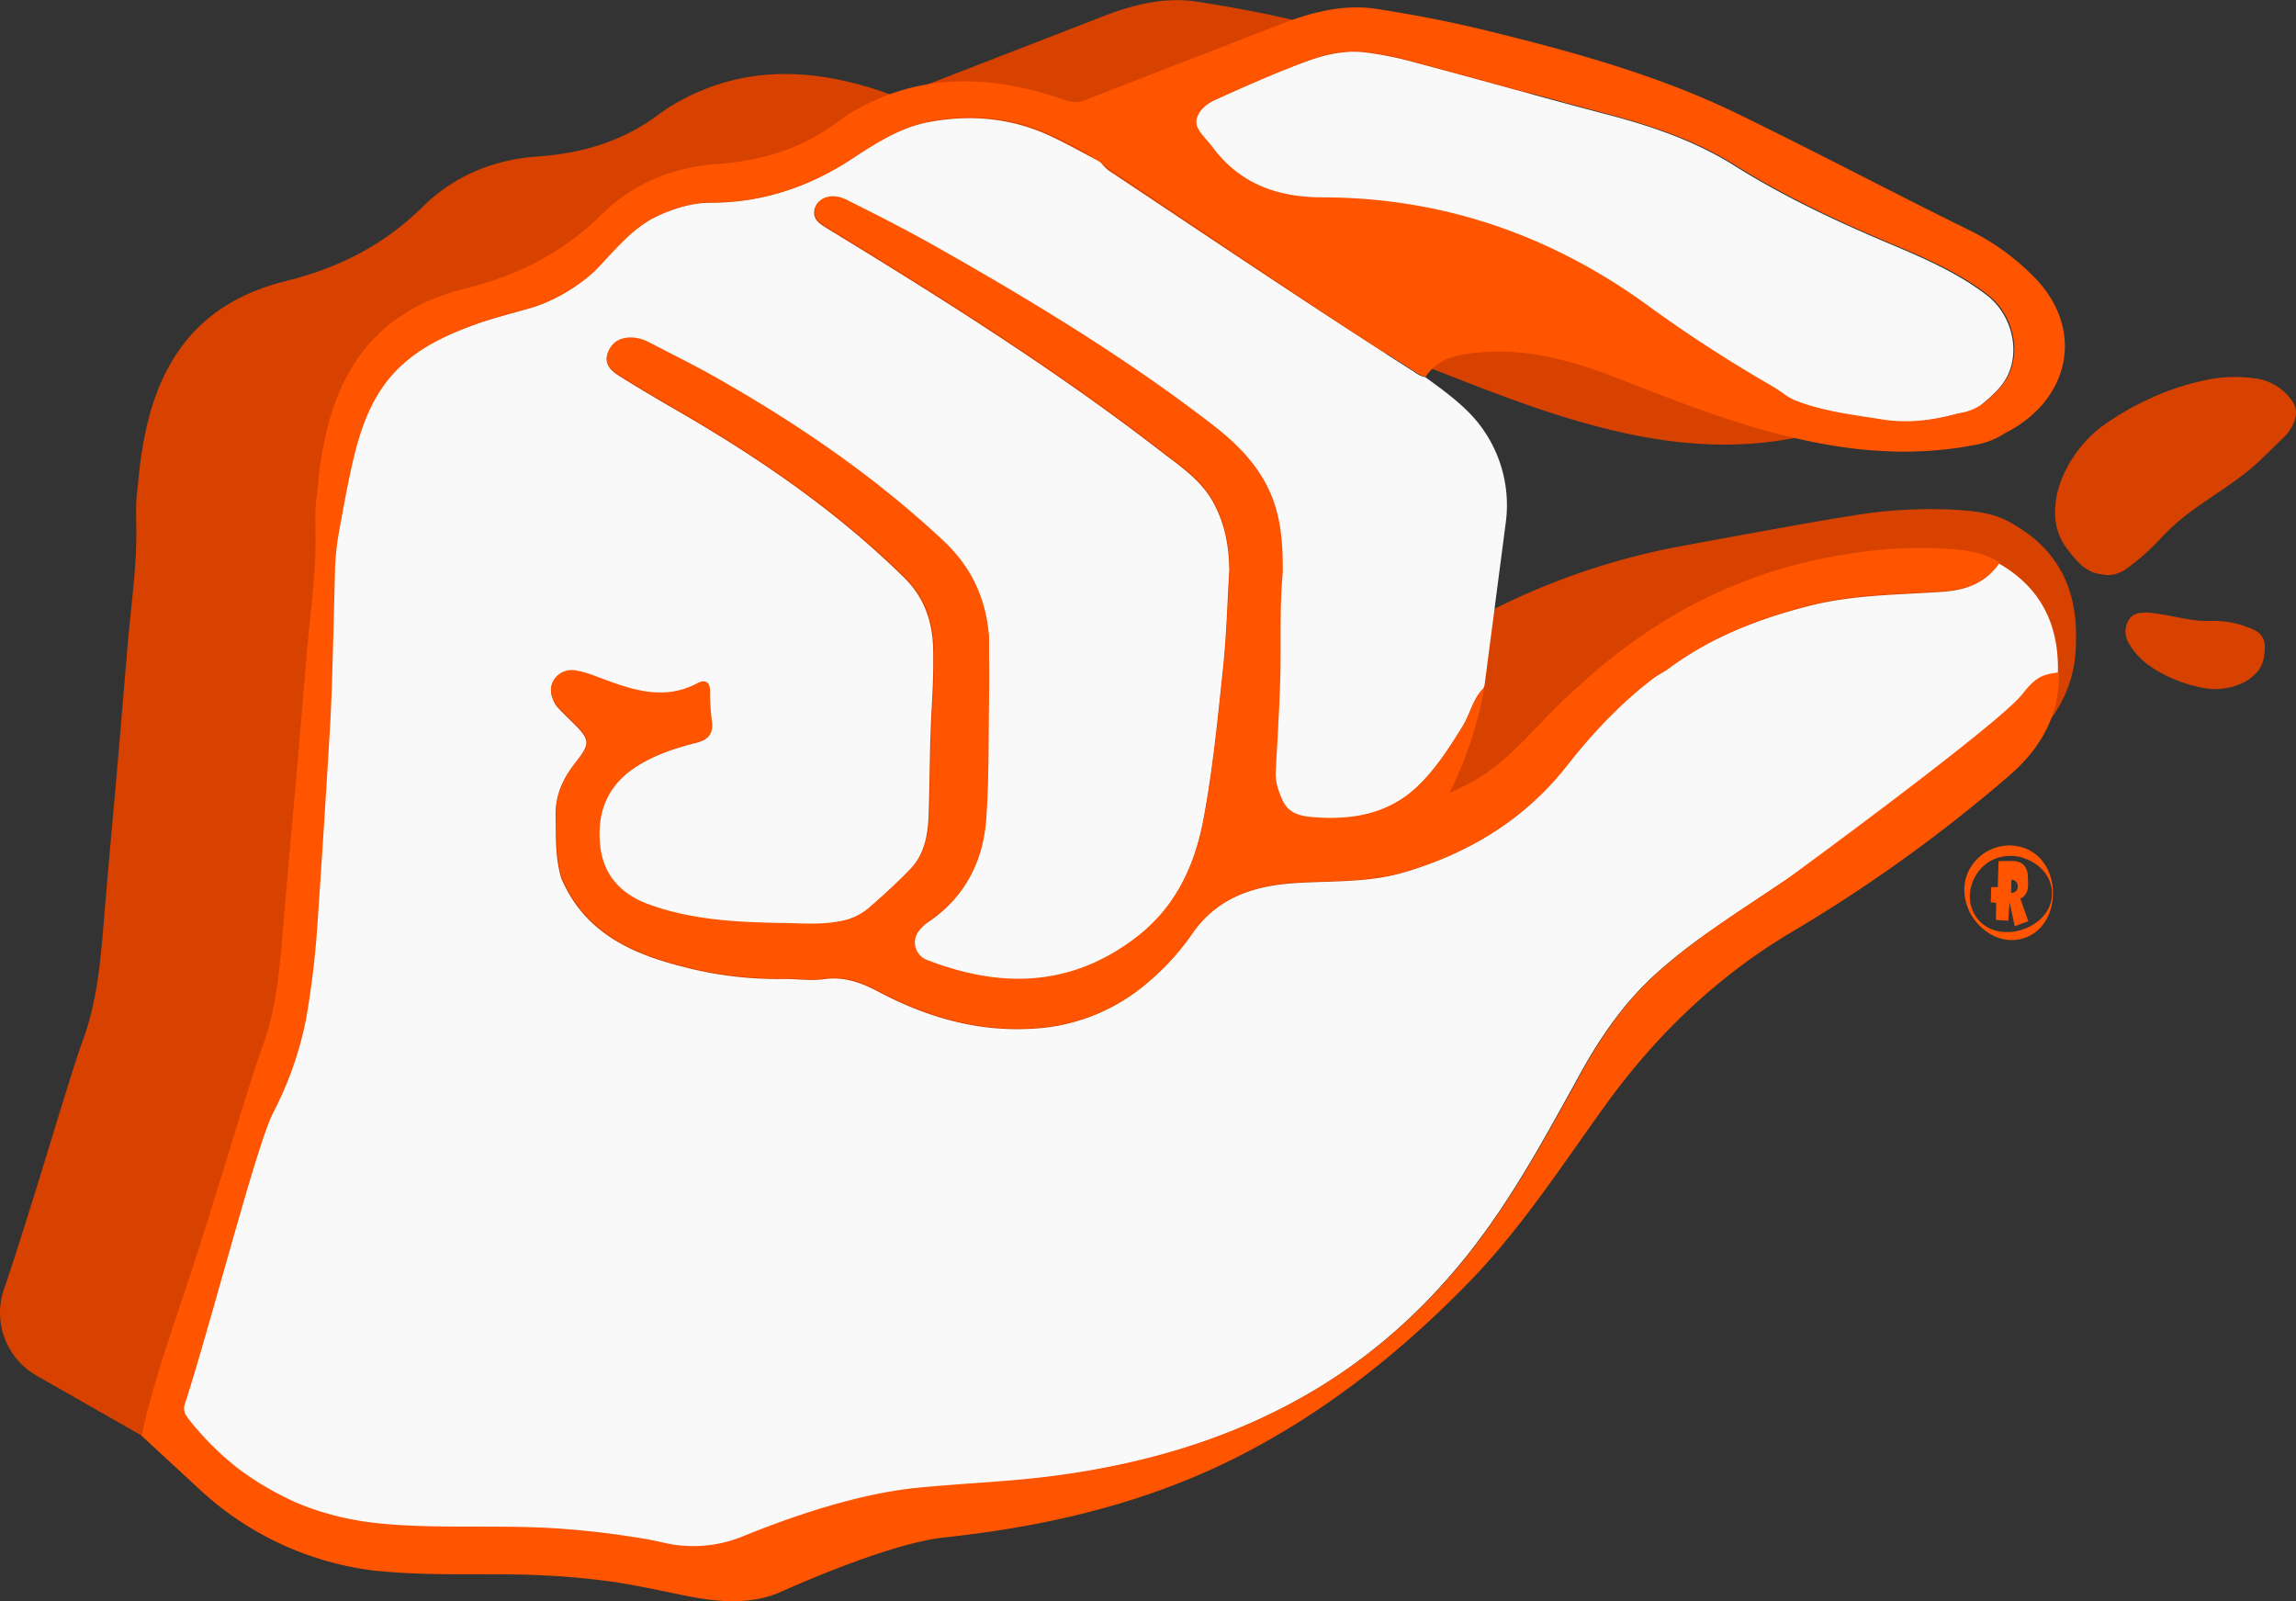
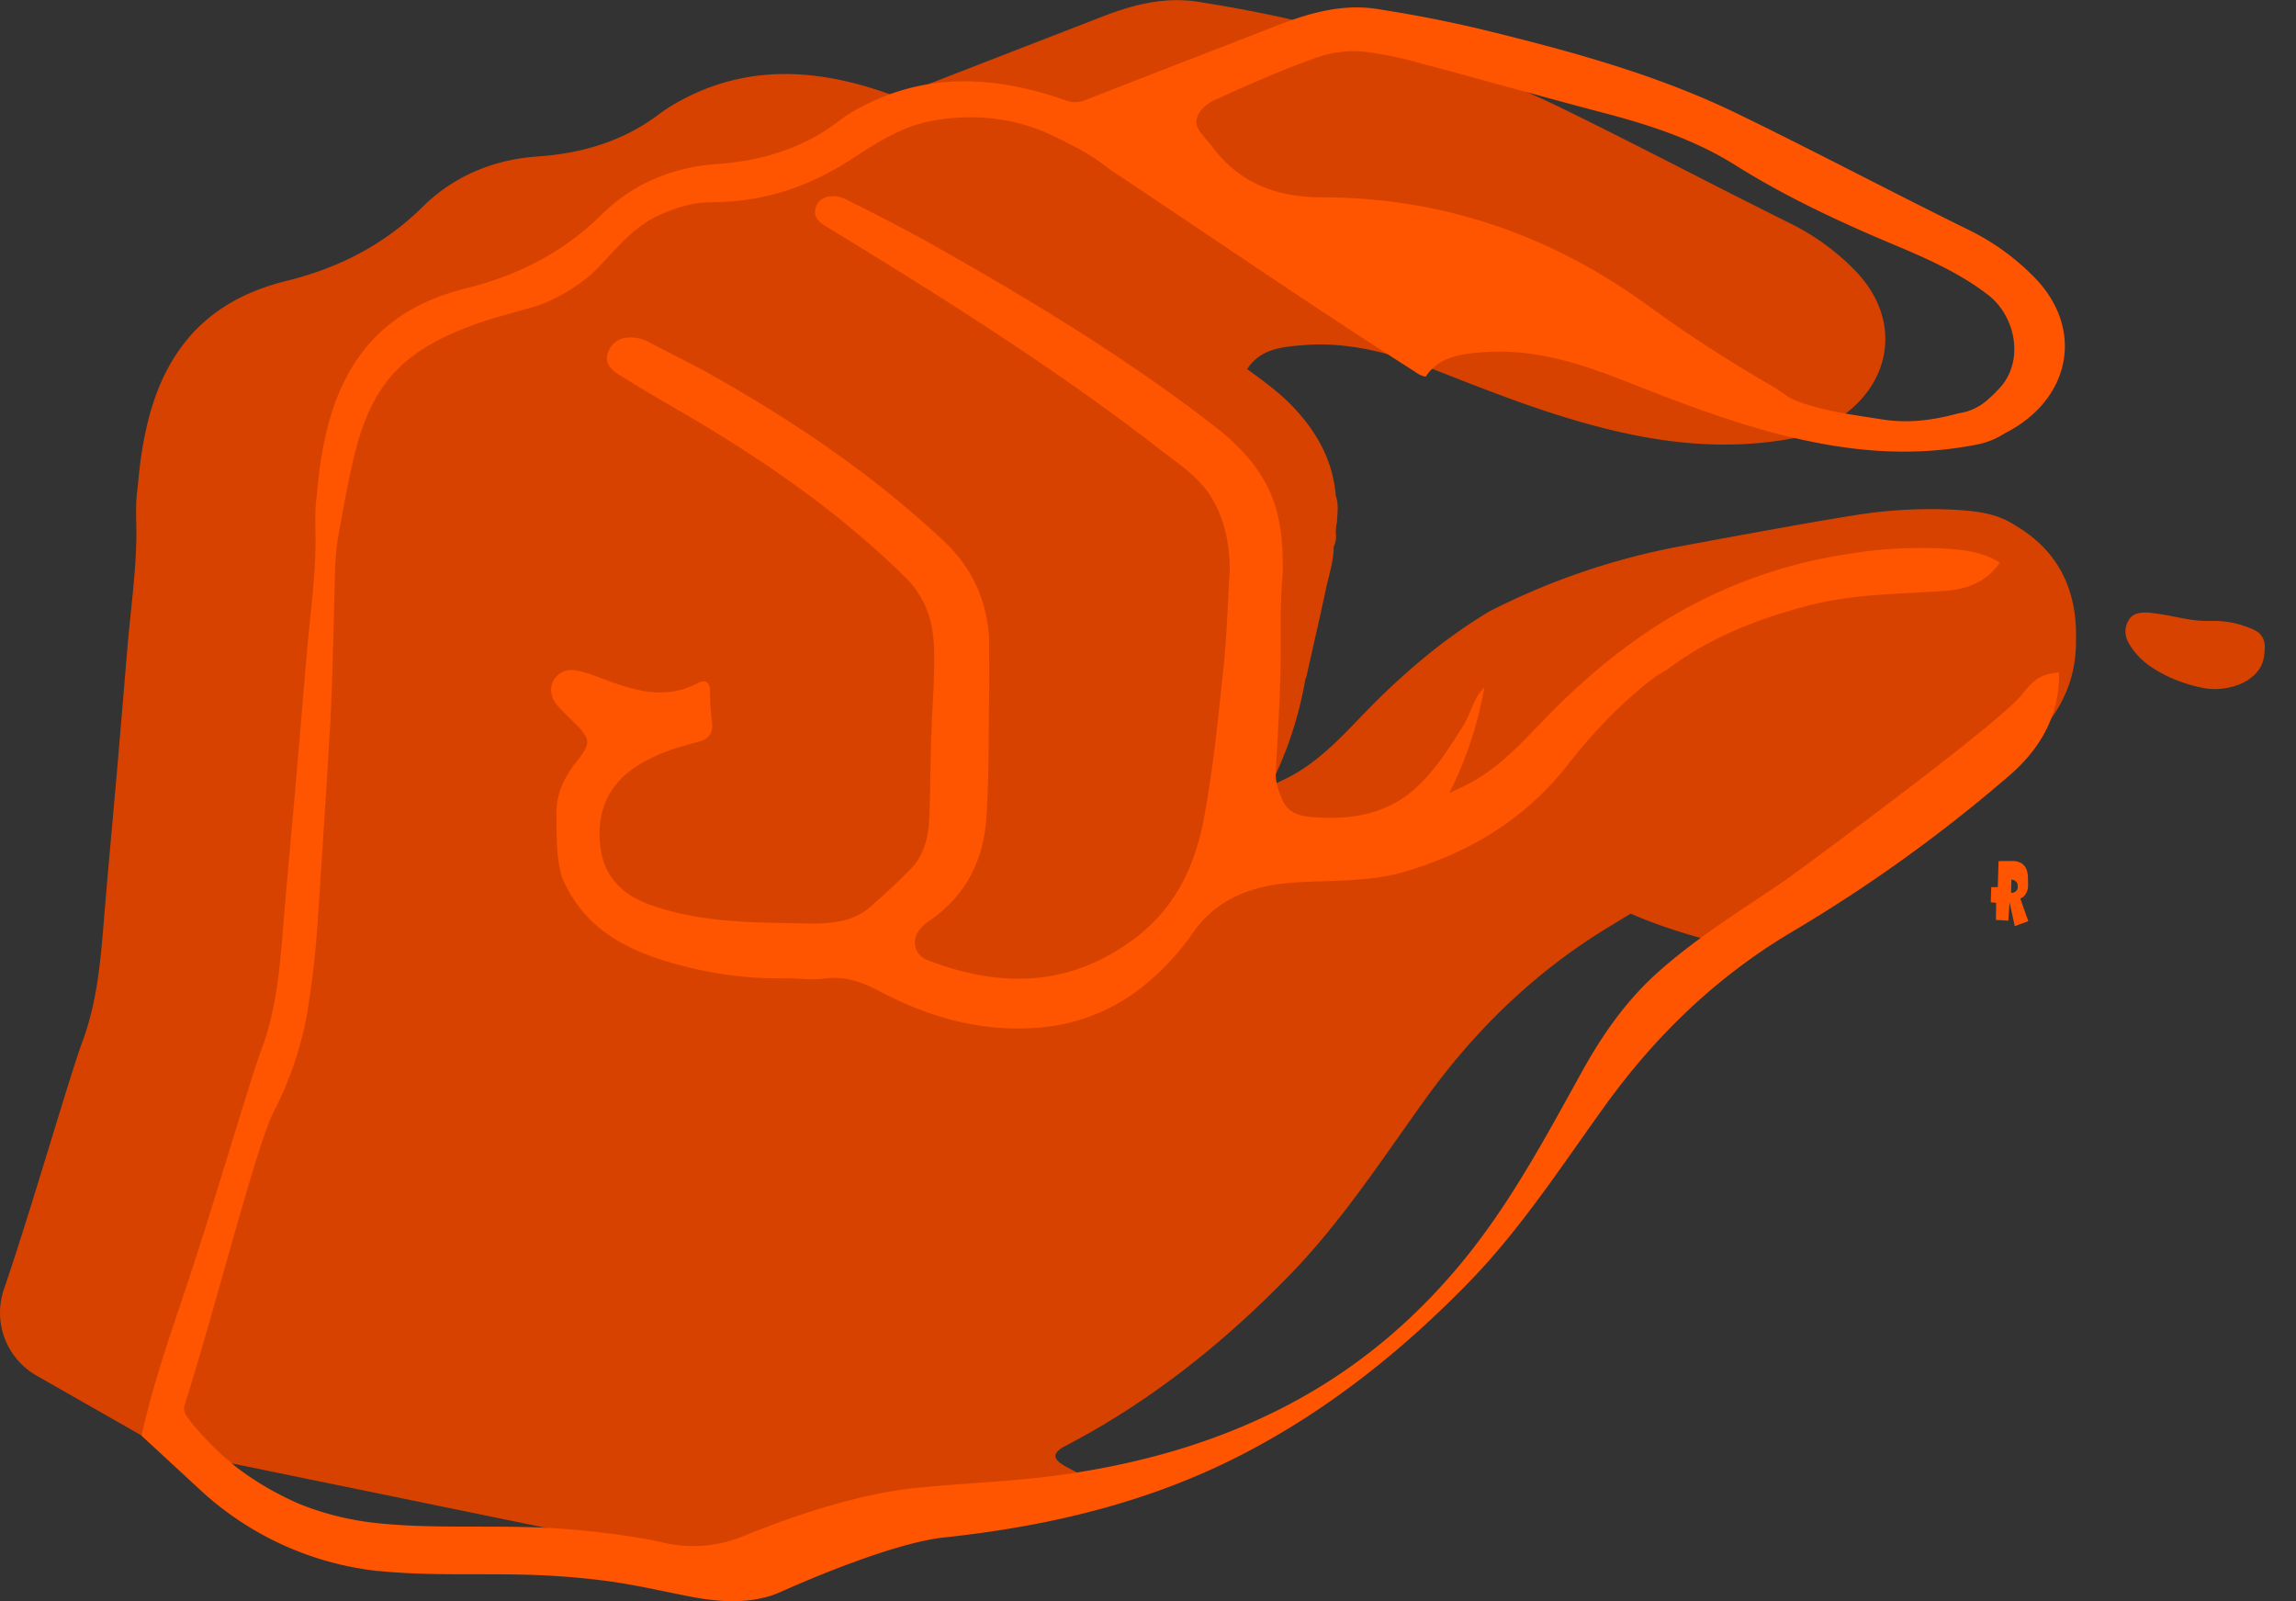
<svg xmlns="http://www.w3.org/2000/svg" id="Layer_1" data-name="Layer 1" viewBox="0 0 741.73 517.25">
  <rect x="0" y="0" width="741.73" height="517.25" fill="#333333" stroke="none" />
  <defs>
    <style>.cls-1{fill:#ffb000;}.cls-2{fill:#d84200;}.cls-3{fill:#b55f19;}.cls-4{fill:#f9f9f9;}.cls-5{fill:#f50;}</style>
  </defs>
-   <path class="cls-1" d="M584.12,126.84c.86-.74,1.7-1.5,2.51-2.3C585.82,125.34,585,126.1,584.12,126.84Z" />
  <path class="cls-1" d="M488.77,215.28c1.09,0,2.17,0,3.24,0C490.94,215.27,489.86,215.29,488.77,215.28Z" />
  <path class="cls-2" d="M689,198.84a6,6,0,0,1,2.6-.89,13.09,13.09,0,0,1,3.19,0c1.11.13,2.14.27,3.08.42,1.6.25,3.22.55,4.86.88s3.34.64,5.13.93a36.45,36.45,0,0,0,6.71.38h.07a30,30,0,0,1,11.9,2.21,11.85,11.85,0,0,1,3.23,1.66,6.27,6.27,0,0,1,1.57,2.41,7.68,7.68,0,0,1,.3,2.79c-.07,1-.17,1.84-.29,2.65a9.64,9.64,0,0,1-2.43,5.06,14.62,14.62,0,0,1-4.65,3.37,20.57,20.57,0,0,1-5.79,1.65,20.07,20.07,0,0,1-5.85,0,45.86,45.86,0,0,1-8.8-2.4,41.66,41.66,0,0,1-8.54-4.31,23.76,23.76,0,0,1-6.19-5.76,19.93,19.93,0,0,1-1.67-2.66,7,7,0,0,1,.64-7.49A4.28,4.28,0,0,1,689,198.84Z" />
-   <path class="cls-2" d="M737.65,141.39a14.56,14.56,0,0,0,2.69-3.42,12.66,12.66,0,0,0,1.25-3.33,6.63,6.63,0,0,0-1.37-5.49,17.15,17.15,0,0,0-11.77-6.93,45.76,45.76,0,0,0-16.36.65,81.24,81.24,0,0,0-17.55,5.88,89,89,0,0,0-15.29,8.83,39,39,0,0,0-8,8,39.73,39.73,0,0,0-5.61,10.22,28,28,0,0,0-1.7,11A18.54,18.54,0,0,0,667.59,177c.94,1.28,2,2.62,3.25,4a15.07,15.07,0,0,0,4.25,3.38,9.89,9.89,0,0,0,3.79,1.08,9.4,9.4,0,0,0,2.84.28,11.26,11.26,0,0,0,5.88-2.51,72.82,72.82,0,0,0,10.11-9,70.76,70.76,0,0,1,9.67-8.71q4.23-3.11,8.27-5.8t7.83-5.48l0,0a74.85,74.85,0,0,0,8.07-6.91Z" />
  <path class="cls-2" d="M480.45,197.85a226.66,226.66,0,0,1,62.68-21.45c19.88-3.68,43.43-8,54.76-9.76a153.1,153.1,0,0,1,33.37-2c6.65.41,13.43,1,19.3,4.79h0c14.37,8.24,20.48,21,20.1,37.17.16,14.33-6,25.53-16.66,34.79a512.07,512.07,0,0,1-74.13,53.31,198.23,198.23,0,0,0-17.2,11.53c-1.28-.28-2.55-.55-3.82-.85-4.86-1.13-9.7-2.41-14.47-3.87s-9.33-3-13.88-4.85c-1.24-.5-2.46-1-3.69-1.56-2,1.21-4,2.44-5.95,3.63-24.17,14.43-43.83,33.34-60.19,56-14.12,19.57-27.22,39.88-44.21,57.29-21.42,22-45.07,40.86-72.34,55.06-12,6.25,14.9,8.84,2.25,12.84l-18.88,6.87-33.75,9.6-16.55,5.54-4.3.4a25.87,25.87,0,0,1-17.21,6.55l-5.56-.21L54,468.39,11.81,444.33a23.38,23.38,0,0,1-10.25-28.7h0c8.83-26,21-68.23,25-79,4.75-12.64,5.91-25.95,7-39.27,1.34-16.51,2.91-33,4.34-49.52,1.12-12.91,2.18-25.83,3.28-38.74,1-12.14,2.8-24.22,2.88-36.44,0-4.75-.35-9.51.3-14.24.41-3.7.69-7.41,1.25-11.09,1.75-11.63,4.74-22.85,11.29-32.83,8.51-13,21-20.16,35.65-23.77,16.83-4.16,31.49-11.59,44-23.93,10-9.9,22.9-15.28,37-16.24,14.32-1,27.37-4.8,38.88-13.32A56.92,56.92,0,0,1,217.19,34c22.55-13.37,45.75-12.14,69.16-3.95a8.5,8.5,0,0,0,6.5-.11c20.88-8.17,41.8-16.22,62.69-24.35,10.16-4,20.61-6.76,31.55-5,11.62,1.84,23.23,4,34.66,6.82,28,6.85,55.91,14.45,81.93,27.12,25,12.17,49.61,25.2,74.54,37.56a76.67,76.67,0,0,1,21.1,15.32c16.5,17,11.21,39.77-9.65,50.25a25.36,25.36,0,0,1-9.9,3.81c-17.77,3.43-35.43,2.48-53.07-1.19-20.36-4.23-39.7-11.6-59-19.19-15.13-6-30.39-11-46.93-9.58-6.73.55-13.64,1.17-17.88,7.71,5.06,3.7,10.16,7.35,14.53,11.88,7.84,8.13,13.17,17.51,14.1,29h0c1,2.77.52,5.62.4,8.45l-.3,1.53-.09,1.9a7.84,7.84,0,0,1-.68,4.64c0,4.73-1.57,9.19-2.54,13.75-2,9.47-4.2,18.91-6.31,28.37-.15.32-.29.65-.43,1l.06.06a122.46,122.46,0,0,1-11.33,34.12c2.13-1,3.39-1.58,4.64-2.18,10.32-4.93,17.89-13.13,25.66-21.2,12-12.4,25-23.62,39.8-32.6Z" />
  <path class="cls-3" d="M479.59,221.25c-.14.33-.29.66-.43,1C479.3,221.91,479.45,221.58,479.59,221.25Z" />
-   <path class="cls-4" d="M645.72,182c-4.33,6.42-10.81,8.64-18.1,9.15-14.53,1-29.17.94-43.42,4.63C567.69,200,552,206.12,538.28,216.51h0c-1.41.87-2.91,1.62-4.22,2.62-10.72,8.12-19.82,17.83-28.1,28.38-13.55,17.27-31.41,28.05-52.25,34.23-11.72,3.48-23.88,2.72-35.87,3.55-13.4.93-25.08,5-33,16.66a80,80,0,0,1-13.4,14.83,61.55,61.55,0,0,1-37.73,15.49c-17.77,1.13-34.32-3.66-49.88-11.91-5.62-3-11.27-5-17.66-4.07-4.48.62-8.94-.16-13.41-.07a120.36,120.36,0,0,1-32.33-4c-16.85-4.26-31.74-11.24-39.1-28.52-2.06-6.73-1.71-13.66-1.83-20.56-.11-6.55,2.58-12,6.43-16.87,4.7-6,4.79-7.21-.57-12.54-1.91-1.9-3.92-3.72-5.65-5.77,0,0-4.34-5.8.74-9.77a7.3,7.3,0,0,1,6-1.3,33.94,33.94,0,0,1,5.25,1.56c11,4.07,21.87,8.65,33.63,2.31,1.9-1,3.76-.48,3.76,2.56a73.11,73.11,0,0,0,.63,9.92c.52,3.84-1,5.74-4.6,6.64-6.85,1.73-13.53,3.89-19.58,7.75-9.49,6.06-13.07,14.88-11.93,25.68,1,9.84,6.94,15.9,16.1,19.16,13.49,4.81,27.52,5.59,41.64,5.86,6.51,0,13,.72,19.53-.53a19.67,19.67,0,0,0,9.38-4.15c4.74-4.09,9.39-8.34,13.74-12.84,4.73-4.89,5.78-11.28,6-17.76.38-11.53.33-23.07,1-34.57.37-6.27.58-12.52.46-18.79h0c-.21-8.91-2.83-16.68-9.43-23.16-21.31-20.94-45.6-37.78-71.31-52.75-7-4.06-14-8.13-20.82-12.43-2.5-1.57-4.86-3.77-3.56-7.29s4.13-5,8-4.76a13,13,0,0,1,5.35,1.59c6.85,3.6,13.82,7,20.56,10.78,26.69,15,51.86,32.12,74.32,53.18,9.26,8.68,13.83,18.79,14.84,31,0,6.69.05,13.38-.06,20.06-.2,13,0,26-.91,38.89-1,13.52-6.73,24.91-18.24,32.81a13.06,13.06,0,0,0-3.72,3.57,6.09,6.09,0,0,0,3.09,9.27c23.58,9.09,46.21,8.66,67.2-7.32,12.9-9.82,19.2-23.33,22.07-38.85,3-16.12,4.58-32.41,6.28-48.7,1.1-10.46,1.38-21,2-31.42h0c-.1-7.93-1.49-15.5-5.52-22.49s-10.73-11.32-16.88-16.1C340.41,119.06,303.84,96.15,267,73.66c-2.55-1.56-4.87-3.19-3.66-6.68,1-2.75,4.27-4,7.87-3a18.16,18.16,0,0,1,3.16,1.41c9.69,4.77,19.26,9.74,28.66,15.07,30.52,17.3,60.49,35.45,88.32,57,9.56,7.38,17.47,15.75,20.77,27.84,1.79,6.55,2.05,13.14,2,19.82-1.13,11.78-.47,23.61-.85,35.4-.31,9.73-.92,19.45-1.43,29.17-.18,3.19.87,6.08,2.09,8.91,2.33,5.36,7.49,5.53,12.1,5.79,11.47.64,22.4-1.62,31.1-9.6,6.25-5.71,10.83-12.91,15.32-20.14,2.48-4,3.29-8.87,6.76-12.28l.37-1,6.85-52.46a42.6,42.6,0,0,0-11.24-35l-.19-.2c-4.37-4.53-9.47-8.18-14.53-11.88a8,8,0,0,1-3.44-1.61c-32.87-20.91-65.15-42.71-97.58-64.28a12.93,12.93,0,0,1-3.93-3.61c-5.45-2.83-10.8-5.89-16.37-8.47-12.36-5.72-25.42-6.94-38.68-4.5C291,41,282.91,46.18,275,51.39c-13.83,9.07-28.83,14.12-45.55,14.11-5.74,0-11.34,1.7-16.66,4.08-8.65,3.85-14.26,11.25-20.59,17.73a54.19,54.19,0,0,1-19.88,11.91c-6.81,2-13.73,3.64-20.39,6.16-8,3-15.55,6.55-22,12.31-9.94,8.85-13.89,20.69-16.66,33.06-2,9.06-3.53,18.24-5.26,27.38-.34,13.09-.64,26.18-1,39.27-.2,6.67-.47,13.34-.88,20q-1.78,29.36-3.75,58.71c-.65,9.57-1.53,19.13-3,28.61A111,111,0,0,1,88,359.3C81.18,372.12,61.07,455.11,53.55,469c8.7,12.34,29.75,11.51,40.54,22,28,27.06,64.92-4.42,151.22,20.79l20.22-10.3c-49.48-10.32,11.57-10.86,17.17-12,14.1-2.93-1-7.75,13.28-8.73,14.84-1,29.67-1.94,44.44-3.89,27.21-3.58,53.24-10.84,77.49-24,22.25-12,40.91-28.27,56.58-48.06,14.35-18.14,25.16-38.44,36.31-58.57,6.41-11.58,14-22.47,23.88-31.47,12.81-11.62,27.55-20.61,41.79-30.27,19.14-13,39-24.88,57.63-38.62,5.86-4.33,11.57-8.92,15.52-15.25,1.7-1.13,2.16-3.08,3-4.72,2.65-4.91,6.54-8,12.19-8.54C665.22,201.92,659.4,189.82,645.72,182Z" />
-   <path class="cls-4" d="M391.22,47.45c8.89,12.06,21.06,16.43,35.73,16.47,39.2.09,74.44,12.45,106,35.6a458.81,458.81,0,0,0,41,26.41c1.24.72,2.48,1.36,3.13,2.73l.24.05h.24a1.57,1.57,0,0,1,1.78.69c9.09,3.64,18.73,4.71,28.3,6.25,8.29,1.34,16.25.33,24.19-1.81a20.83,20.83,0,0,1,5.32-.55c3.11-2.78,6.45-5.19,9.19-8.52,7.23-8.76,4.31-22.64-4.44-29.37C632.52,88.2,621.8,83.54,611.07,79c-17.53-7.37-34.68-15.39-50.81-25.52-13.07-8.21-27.53-13-42.36-16.84-20.17-5.29-40.23-11-60.39-16.35a112.18,112.18,0,0,0-16.88-3.41c-6.56-.71-13,.87-19.16,3.15-9.86,3.65-19.46,7.94-29,12.25-4.66,2.1-7.33,6-5.85,9.06C387.67,43.63,389.7,45.4,391.22,47.45Z" />
  <path class="cls-5" d="M65.24,481.77a100.65,100.65,0,0,0,57,25.7l.46,0c17,1.7,34.21.6,51.3,1.31q6.27.26,12.53.83,3.13.29,6.25.65l2.91.36.72.09,1.37.2c8.36,1.21,16.54,3.11,24.81,4.72,8.85,1.73,18,2.52,26.62-.27a35.59,35.59,0,0,0,3.7-1.47c7.2-3.22,35.48-15.47,52-17.27C338.82,493,371.52,485.3,402,469.44c27.26-14.2,50.91-33.1,72.33-55.06,17-17.41,30.09-37.72,44.21-57.28,16.37-22.68,36-41.6,60.19-56a487.29,487.29,0,0,0,70.59-50.77c10.1-8.8,16-19.44,15.86-33.05l-.07-.07c-5.61.6-7.68,1.76-11.87,7.09-7.78,9.87-76.44,60-76.44,60C562.55,294,547.81,303,535,314.58c-9.91,9-17.47,19.88-23.88,31.46-11.15,20.13-22,40.44-36.31,58.57-15.67,19.79-34.33,36-56.58,48.06-24.25,13.13-50.28,20.39-77.49,24-14.77,1.95-29.64,2.42-44.44,3.9-20.33,2-43,10.24-56.3,15.67a42.18,42.18,0,0,1-24.92,2.21c-1.53-.33-3-.69-4.57-1a280.11,280.11,0,0,0-30.69-3.77c-16.38-1.06-32.81-.12-49.2-1-3.83-.21-7.65-.52-11.46-1l-.47-.07-1.6-.24c-.8-.13-1.6-.26-2.4-.41-2-.36-4-.79-5.94-1.27a92.08,92.08,0,0,1-9-2.75l-2.21-.83-1.3-.53q-2.14-.93-4.25-2a95.17,95.17,0,0,1-9.68-5.49q-2.27-1.47-4.44-3.06l-1.08-.8-.12-.1c-.68-.54-1.35-1.07-2-1.63a94.07,94.07,0,0,1-8.11-7.61q-1.85-2-3.59-4c-.57-.68-1.12-1.39-1.69-2.08l-1-1.4h0a4.16,4.16,0,0,1-.6-3.74c9.12-28.4,23-83.18,28.57-94.25a112.45,112.45,0,0,0,10.71-30.66,296.83,296.83,0,0,0,3.77-32.84q2-29.34,3.75-58.71c.41-6.66.68-13.33.87-20,.33-10.92.6-21.84.87-32.76a82.71,82.71,0,0,1,1.3-12.65c1.3-7.1,2.55-14.21,4.13-21.24,2.77-12.37,6.72-24.21,16.65-33.06,6.46-5.76,14.05-9.31,22-12.31,6.66-2.51,13.58-4.16,20.39-6.16,6.32-1.85,15.28-7.19,19.88-11.91,6.33-6.48,11.94-13.87,20.59-17.73,5.32-2.37,10.92-4.08,16.66-4.08,16.72,0,31.72-5,45.55-14.1,8-5.22,16.06-10.39,25.53-12.14,13.26-2.44,26.32-1.22,38.68,4.5,3.19,1.48,6.3,3.11,9.4,4.77a68,68,0,0,1,9.43,6.27c.47.36,1,.7,1.46,1,32.44,21.57,64.4,43.56,97.27,64.47a8,8,0,0,0,3.44,1.61c4.24-6.54,11.47-7.35,18.21-7.9,16.53-1.37,31.79,3.61,46.92,9.58,19.25,7.59,38.59,15,59,19.19,17.63,3.67,35.29,4.62,53.06,1.19a25.36,25.36,0,0,0,9.9-3.81c20.86-10.48,26.15-33.24,9.65-50.25a76.67,76.67,0,0,0-21.1-15.32C611.15,62.05,586.55,49,561.54,36.85c-26-12.67-53.91-20.27-81.92-27.12-11.44-2.79-23.05-5-34.67-6.82C434,1.19,423.57,4,413.4,7.94c-20.89,8.13-41.81,16.18-62.68,24.35a8.53,8.53,0,0,1-6.51.11C320.8,24.21,297.6,23,275,36.36c-1.64,1-3.18,2.13-4.72,3.27C258.81,48.15,245.77,52,231.44,53c-14.1,1-27,6.34-37,16.24-12.51,12.34-27.17,19.77-44,23.93-14.62,3.61-27.14,10.8-35.65,23.77-6.55,10-9.54,21.21-11.29,32.83-.56,3.68-.84,7.39-1.25,11.09-.65,4.74-.27,9.49-.3,14.24-.08,12.22-1.85,24.3-2.88,36.44-1.1,12.91-2.15,25.83-3.28,38.75-1.43,16.5-3,33-4.34,49.51-1.08,13.32-2.24,26.63-7,39.27-3.74,10-14.4,46.72-23,72.77-5.77,17.54-11.75,33.88-15.72,51.91Zm168.2,20M392.74,32.14c10.72-4.82,21.45-9.62,32.55-13.52a35.43,35.43,0,0,1,15.3-1.93,110.79,110.79,0,0,1,17.24,3.45C478,25.5,498.05,31.21,518.22,36.5c14.83,3.89,29.28,8.62,42.36,16.83,16.13,10.13,33.28,18.15,50.81,25.52,10.73,4.51,21.45,9.16,30.82,16.37,8.75,6.72,11.67,20.6,4.44,29.37a42.37,42.37,0,0,1-5.2,5.1,17.31,17.31,0,0,1-8.25,3.72c-.35.07-.7.14-1.06.24-7.94,2.14-15.9,3.15-24.19,1.81-9.57-1.54-19.21-2.61-28.3-6.25a20.45,20.45,0,0,1-3.45-2.05C574.6,126,573,125,571.27,124a442.79,442.79,0,0,1-38-24.65c-31.52-23.15-66.76-35.52-106-35.61-14.67,0-26.84-4.4-35.73-16.47-1.52-2-3.55-3.82-4.64-6.06C385.42,38.13,388.09,34.23,392.74,32.14ZM76.6,474.14Z" />
  <path class="cls-5" d="M179.77,262.92c.12,6.91-.23,13.83,1.83,20.56,7.36,17.28,22.25,24.26,39.1,28.53A121.17,121.17,0,0,0,253,316c4.47-.1,8.93.69,13.41.06,6.39-.88,12,1.09,17.66,4.07,15.56,8.25,32.11,13.05,49.88,11.91a61.55,61.55,0,0,0,37.73-15.49,80,80,0,0,0,13.4-14.83c8-11.69,19.65-15.73,33.05-16.66,12-.83,24.15-.07,35.87-3.55,20.83-6.18,38.69-17,52.25-34.22,8.28-10.56,17.38-20.27,28.1-28.39,1.31-1,2.81-1.75,4.22-2.62,13.74-10.39,29.41-16.47,45.92-20.75,14.25-3.7,28.89-3.63,43.42-4.64,7.29-.51,13.77-2.73,18.1-9.15-5.6-3.65-12-4.17-18.39-4.56a145.34,145.34,0,0,0-31.77,1.95,157.38,157.38,0,0,0-57.57,21.07c-14.8,9-27.83,20.2-39.8,32.6-7.77,8.07-15.34,16.27-25.66,21.2-1.25.6-2.51,1.18-4.64,2.18a122.46,122.46,0,0,0,11.33-34.12c-3.47,3.4-4.28,8.28-6.76,12.28-4.49,7.22-9.07,14.42-15.32,20.14-8.7,8-19.63,10.23-31.1,9.59-4.61-.26-9.77-.43-12.1-5.79-1.22-2.82-2.27-5.72-2.1-8.91.52-9.72,1.13-19.44,1.44-29.16.38-11.8-.28-23.63.85-35.41,0-6.68-.22-13.27-2-19.82-3.3-12.09-11.21-20.46-20.77-27.84-27.83-21.49-57.8-39.65-88.32-56.95-9.4-5.32-19-10.3-28.66-15.07a17.39,17.39,0,0,0-3.16-1.4c-3.6-1-6.91.28-7.87,3-1.22,3.49,1.11,5.12,3.66,6.68,36.84,22.49,73.41,45.4,107.59,71.89,6.15,4.77,12.82,9,16.88,16.09s5.42,14.57,5.52,22.49c-.63,10.48-.9,21-2,31.42-1.71,16.29-3.3,32.58-6.28,48.7-2.87,15.53-9.17,29-22.07,38.85-21,16-43.62,16.41-67.2,7.32a6.08,6.08,0,0,1-3.09-9.26,13.1,13.1,0,0,1,3.72-3.58c11.51-7.9,17.28-19.29,18.24-32.81.92-12.92.71-25.92.91-38.89.11-6.68,0-13.37,0-20.05-1-12.22-5.57-22.33-14.83-31-22.46-21-47.63-38.14-74.32-53.18-6.74-3.8-13.71-7.18-20.56-10.78a13.16,13.16,0,0,0-5.36-1.59c-3.82-.2-6.65,1.22-8,4.76s1.06,5.72,3.56,7.29C207,125.43,214,129.5,221,133.57c25.7,15,50,31.81,71.31,52.74,6.6,6.48,9.22,14.25,9.43,23.16.12,6.27-.1,12.52-.46,18.79-.68,11.5-.63,23.05-1,34.57-.21,6.48-1.26,12.87-6,17.76-4.35,4.5-9,8.75-13.74,12.84a19.71,19.71,0,0,1-9.38,4.15c-6.51,1.25-13,.56-19.53.53-14.12-.26-28.15-1.05-41.64-5.86-9.16-3.26-15.05-9.32-16.1-19.15-1.14-10.81,2.44-19.63,11.93-25.69,6-3.86,12.73-6,19.58-7.75,3.55-.9,5.12-2.8,4.6-6.64a73.11,73.11,0,0,1-.63-9.92c0-3-1.86-3.58-3.76-2.56-11.76,6.34-22.67,1.77-33.64-2.31a31.53,31.53,0,0,0-6-1.69,7,7,0,0,0-5.39,1.23c-3,2.32-3.5,6.51-.59,10,1.73,2,3.74,3.87,5.65,5.77,5.36,5.33,5.27,6.57.57,12.54C182.35,250.94,179.66,256.37,179.77,262.92Z" />
  <path class="cls-5" d="M655.17,285.76a5.55,5.55,0,0,1-.4,2.3,4.76,4.76,0,0,1-.86,1.36,3.3,3.3,0,0,1-1.26.8l2.6,7.33-4.38,1.59-1.67-7.69-.41,5.94-4-.25.08-5.53-1.75-.16.16-4.9h2.11l.25-8.37,1.12-.06h3.15a5.74,5.74,0,0,1,3.06.67,4,4,0,0,1,1.56,1.75,6.89,6.89,0,0,1,.58,2.45C655.14,283.88,655.17,284.81,655.17,285.76Zm-3.34.49a2,2,0,0,0-.33-1.23,2.17,2.17,0,0,0-.71-.63,2.39,2.39,0,0,0-1-.27l-.11,4.29a2.64,2.64,0,0,0,1.1-.22,2,2,0,0,0,.75-.63A2.09,2.09,0,0,0,651.83,286.25Z" />
-   <path class="cls-5" d="M663.21,288.56a18.41,18.41,0,0,1-.84,5.43,15,15,0,0,1-2.64,5,12.59,12.59,0,0,1-4.65,3.57,12.76,12.76,0,0,1-5.81,1.07,13.82,13.82,0,0,1-5.6-1.55,17.15,17.15,0,0,1-4.5-3.43,16.55,16.55,0,0,1-4.54-10.1,13.94,13.94,0,0,1,3.84-10.8,14.74,14.74,0,0,1,10.8-4.67,14.57,14.57,0,0,1,5.86,1.32,13.07,13.07,0,0,1,4.62,3.66,15.27,15.27,0,0,1,2.65,5A18.16,18.16,0,0,1,663.21,288.56Zm-.31,0a11.12,11.12,0,0,0-1.28-5.11,12.26,12.26,0,0,0-3.34-3.9,15.21,15.21,0,0,0-4.32-2.32,13.43,13.43,0,0,0-4.69-.78,13.71,13.71,0,0,0-4.65.89,12.75,12.75,0,0,0-4,2.52,13.86,13.86,0,0,0-4.23,8.7,11.78,11.78,0,0,0,.69,5.08,11.37,11.37,0,0,0,2.85,4.31,11.25,11.25,0,0,0,4.45,2.55,13.91,13.91,0,0,0,4.94.54,16.34,16.34,0,0,0,9-3.44,12.42,12.42,0,0,0,3.33-3.92A10.9,10.9,0,0,0,662.9,288.56Z" />
</svg>